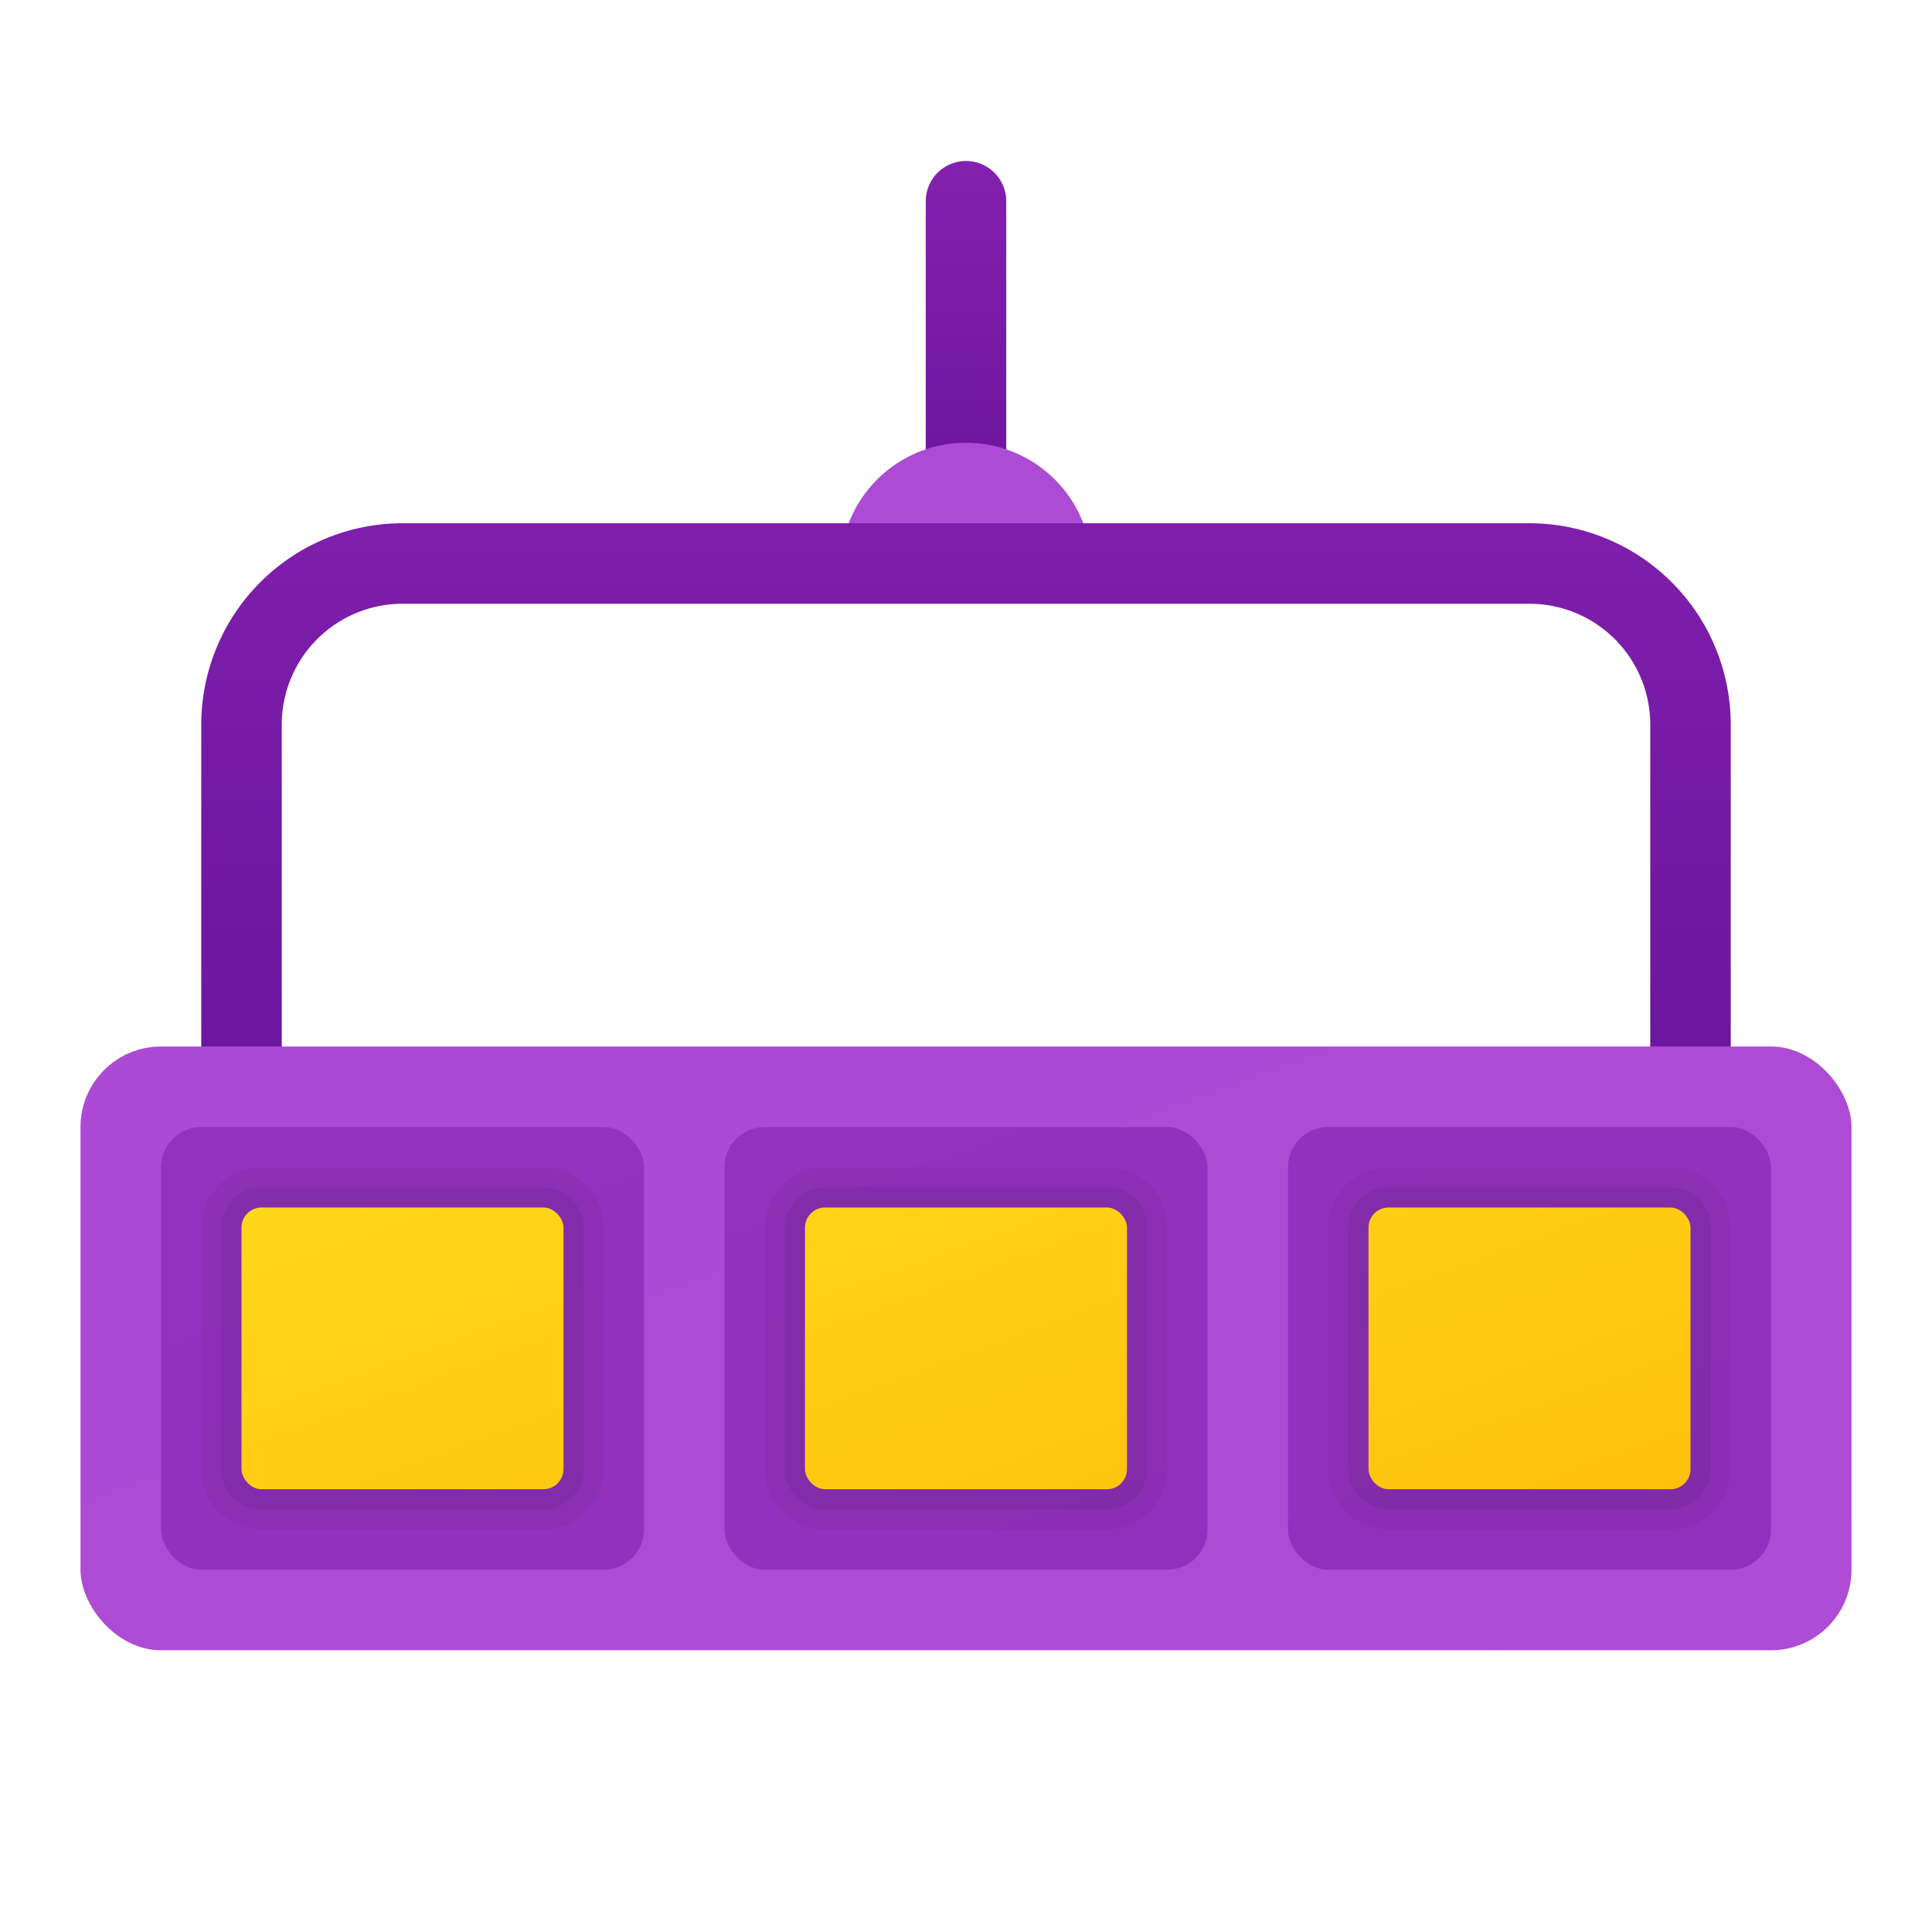
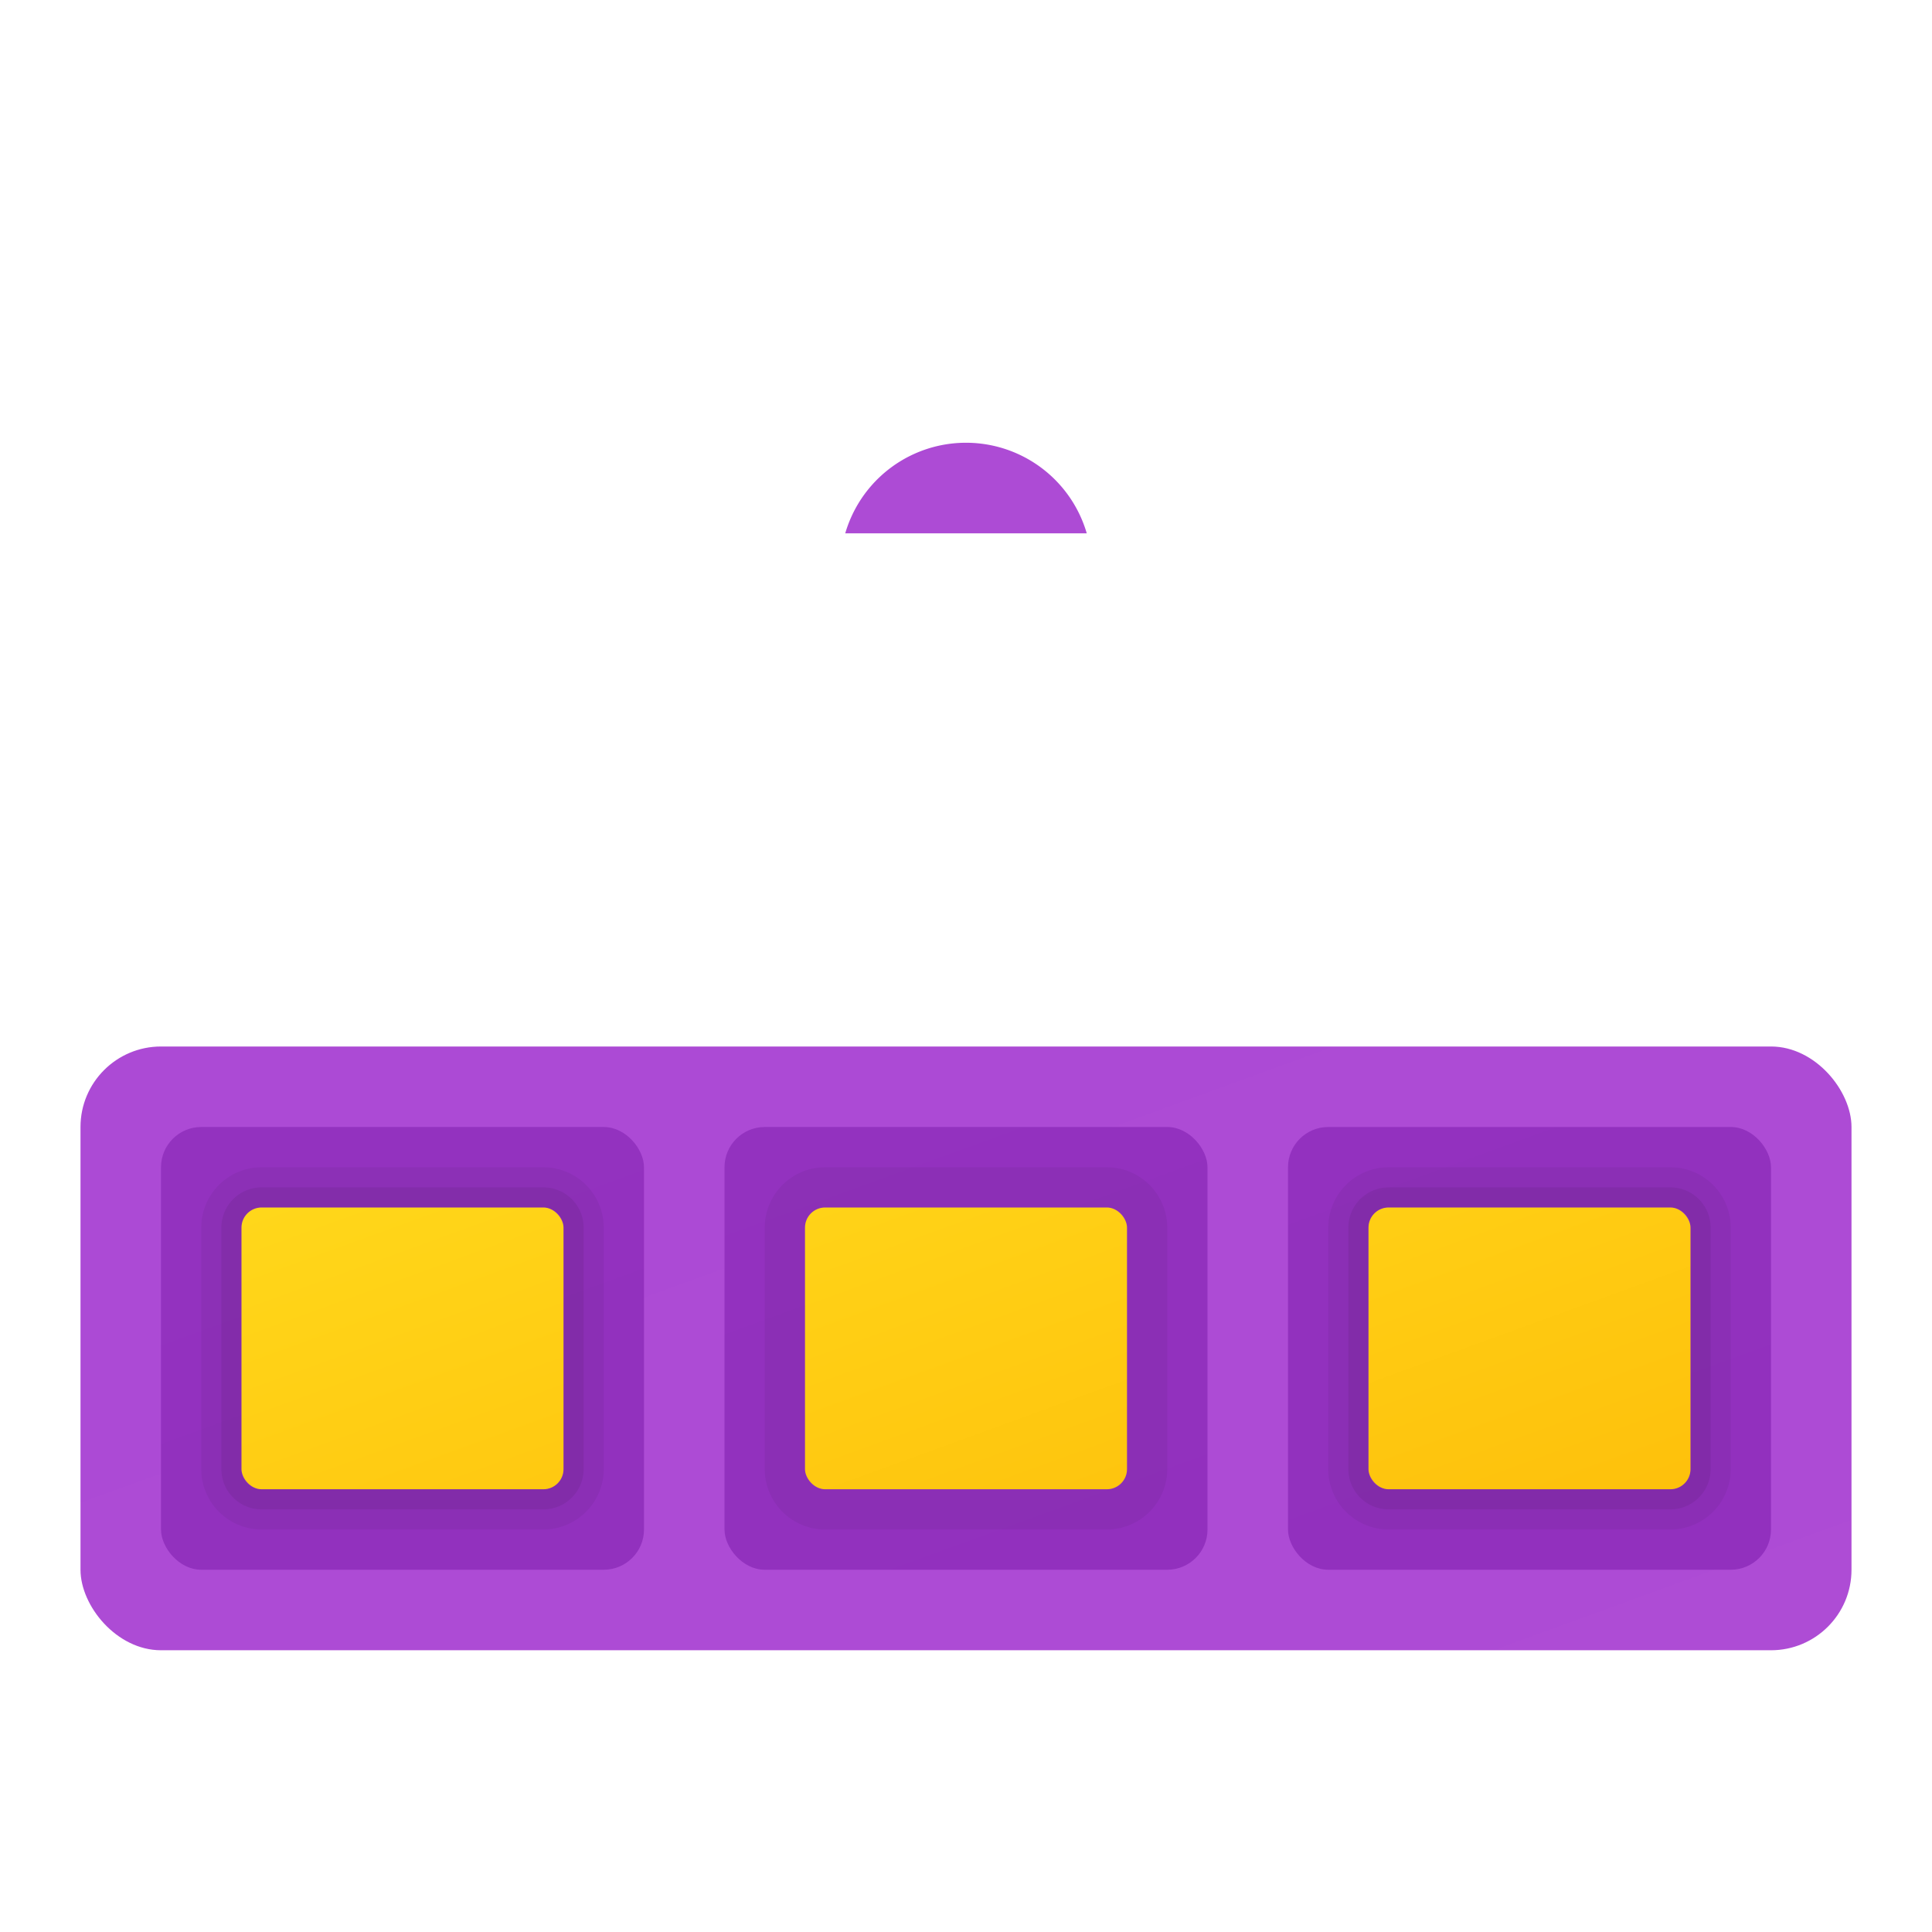
<svg xmlns="http://www.w3.org/2000/svg" xmlns:xlink="http://www.w3.org/1999/xlink" viewBox="0 0 48 48" width="48px" height="48px">
  <defs>
    <linearGradient id="~~9P87QKDmeYKN3OBIxhDa" x1="24" x2="24" y1="3.451" y2="15.046" data-name="Безымянный градиент 60" gradientUnits="userSpaceOnUse">
      <stop offset="0" stop-color="#8521b0" />
      <stop offset="1" stop-color="#64129a" />
    </linearGradient>
    <linearGradient id="~~9P87QKDmeYKN3OBIxhDb" x1="22.601" x2="25.141" y1="9.389" y2="16.367" data-name="Безымянный градиент 72" gradientUnits="userSpaceOnUse">
      <stop offset="0" stop-color="#ac4ad5" />
      <stop offset="1" stop-color="#ae4cd5" />
    </linearGradient>
    <linearGradient id="~~9P87QKDmeYKN3OBIxhDe" x1="24" x2="24" y1="8.685" y2="31.283" xlink:href="#~~9P87QKDmeYKN3OBIxhDa" />
    <linearGradient id="~~9P87QKDmeYKN3OBIxhDf" x1="20.018" x2="30.584" y1="22.558" y2="51.588" xlink:href="#~~9P87QKDmeYKN3OBIxhDb" />
    <linearGradient id="~~9P87QKDmeYKN3OBIxhDc" x1="20.829" x2="30.262" y1="24.787" y2="50.703" data-name="Безымянный градиент 73" gradientUnits="userSpaceOnUse">
      <stop offset="0" stop-color="#9332bf" />
      <stop offset="1" stop-color="#912fbd" />
    </linearGradient>
    <linearGradient id="~~9P87QKDmeYKN3OBIxhDd" x1="20.906" x2="28.527" y1="24.999" y2="45.939" data-name="Безымянный градиент 187" gradientUnits="userSpaceOnUse">
      <stop offset="0" stop-color="#ffda1c" />
      <stop offset="1" stop-color="#feb705" />
    </linearGradient>
    <linearGradient id="~~9P87QKDmeYKN3OBIxhDg" x1="33.953" x2="43.386" y1="22.381" y2="48.298" xlink:href="#~~9P87QKDmeYKN3OBIxhDc" />
    <linearGradient id="~~9P87QKDmeYKN3OBIxhDh" x1="34" x2="41.621" y1="22.51" y2="43.45" xlink:href="#~~9P87QKDmeYKN3OBIxhDd" />
    <linearGradient id="~~9P87QKDmeYKN3OBIxhDi" x1="7.704" x2="17.137" y1="27.192" y2="53.109" xlink:href="#~~9P87QKDmeYKN3OBIxhDc" />
    <linearGradient id="~~9P87QKDmeYKN3OBIxhDj" x1="7.812" x2="15.433" y1="27.488" y2="48.428" xlink:href="#~~9P87QKDmeYKN3OBIxhDd" />
  </defs>
-   <path fill="url(#~~9P87QKDmeYKN3OBIxhDa)" d="M24,13a.999.999,0,0,1-1-1V5a1,1,0,0,1,2,0v7A.999.999,0,0,1,24,13Z" />
  <path fill="url(#~~9P87QKDmeYKN3OBIxhDb)" d="M21,13.25h6a3.125,3.125,0,0,0-6,0Z" />
-   <path fill="url(#~~9P87QKDmeYKN3OBIxhDe)" d="M42,28a.999.999,0,0,1-1-1V18a3.003,3.003,0,0,0-3-3H10a3.003,3.003,0,0,0-3,3v9a1,1,0,0,1-2,0V18a5.006,5.006,0,0,1,5-5H38a5.006,5.006,0,0,1,5,5v9A.999.999,0,0,1,42,28Z" />
  <rect width="44" height="15" x="2" y="26" fill="url(#~~9P87QKDmeYKN3OBIxhDf)" rx="2" />
  <rect width="12" height="11" x="18" y="28" fill="url(#~~9P87QKDmeYKN3OBIxhDc)" rx="1" />
  <path d="M27.5,30a.5.5,0,0,1,.5.5v6a.5.5,0,0,1-.5.5h-7a.5.5,0,0,1-.5-.5v-6a.5.5,0,0,1,.5-.5h7m0-1h-7A1.502,1.502,0,0,0,19,30.5v6A1.502,1.502,0,0,0,20.5,38h7A1.502,1.502,0,0,0,29,36.5v-6A1.502,1.502,0,0,0,27.5,29Z" opacity=".05" />
-   <path d="M27.5,30a.5.5,0,0,1,.5.5v6a.5.5,0,0,1-.5.5h-7a.5.5,0,0,1-.5-.5v-6a.5.5,0,0,1,.5-.5h7m0-.5h-7a1.001,1.001,0,0,0-1,1v6a1.001,1.001,0,0,0,1,1h7a1.001,1.001,0,0,0,1-1v-6a1.001,1.001,0,0,0-1-1Z" opacity=".07" />
  <rect width="8" height="7" x="20" y="30" fill="url(#~~9P87QKDmeYKN3OBIxhDd)" rx=".5" />
  <rect width="12" height="11" x="32" y="28" fill="url(#~~9P87QKDmeYKN3OBIxhDg)" rx="1" />
  <path d="M41.5,30a.5.5,0,0,1,.5.5v6a.5.5,0,0,1-.5.5h-7a.5.5,0,0,1-.5-.5v-6a.5.5,0,0,1,.5-.5h7m0-1h-7A1.502,1.502,0,0,0,33,30.5v6A1.502,1.502,0,0,0,34.5,38h7A1.502,1.502,0,0,0,43,36.5v-6A1.502,1.502,0,0,0,41.5,29Z" opacity=".05" />
  <path d="M41.5,30a.5.5,0,0,1,.5.5v6a.5.5,0,0,1-.5.5h-7a.5.5,0,0,1-.5-.5v-6a.5.5,0,0,1,.5-.5h7m0-.5h-7a1.001,1.001,0,0,0-1,1v6a1.001,1.001,0,0,0,1,1h7a1.001,1.001,0,0,0,1-1v-6a1.001,1.001,0,0,0-1-1Z" opacity=".07" />
  <rect width="8" height="7" x="34" y="30" fill="url(#~~9P87QKDmeYKN3OBIxhDh)" rx=".5" />
  <rect width="12" height="11" x="4" y="28" fill="url(#~~9P87QKDmeYKN3OBIxhDi)" rx="1" />
  <g>
    <path d="M13.5,30a.5.5,0,0,1,.5.5v6a.5.5,0,0,1-.5.5h-7a.5.5,0,0,1-.5-.5v-6a.5.5,0,0,1,.5-.5h7m0-1h-7A1.502,1.502,0,0,0,5,30.5v6A1.502,1.502,0,0,0,6.5,38h7A1.502,1.502,0,0,0,15,36.5v-6A1.502,1.502,0,0,0,13.5,29Z" opacity=".05" />
    <path d="M13.5,30a.5.5,0,0,1,.5.5v6a.5.5,0,0,1-.5.5h-7a.5.5,0,0,1-.5-.5v-6a.5.5,0,0,1,.5-.5h7m0-.5h-7a1.001,1.001,0,0,0-1,1v6a1.001,1.001,0,0,0,1,1h7a1.001,1.001,0,0,0,1-1v-6a1.001,1.001,0,0,0-1-1Z" opacity=".07" />
    <rect width="8" height="7" x="6" y="30" fill="url(#~~9P87QKDmeYKN3OBIxhDj)" rx=".5" />
  </g>
</svg>